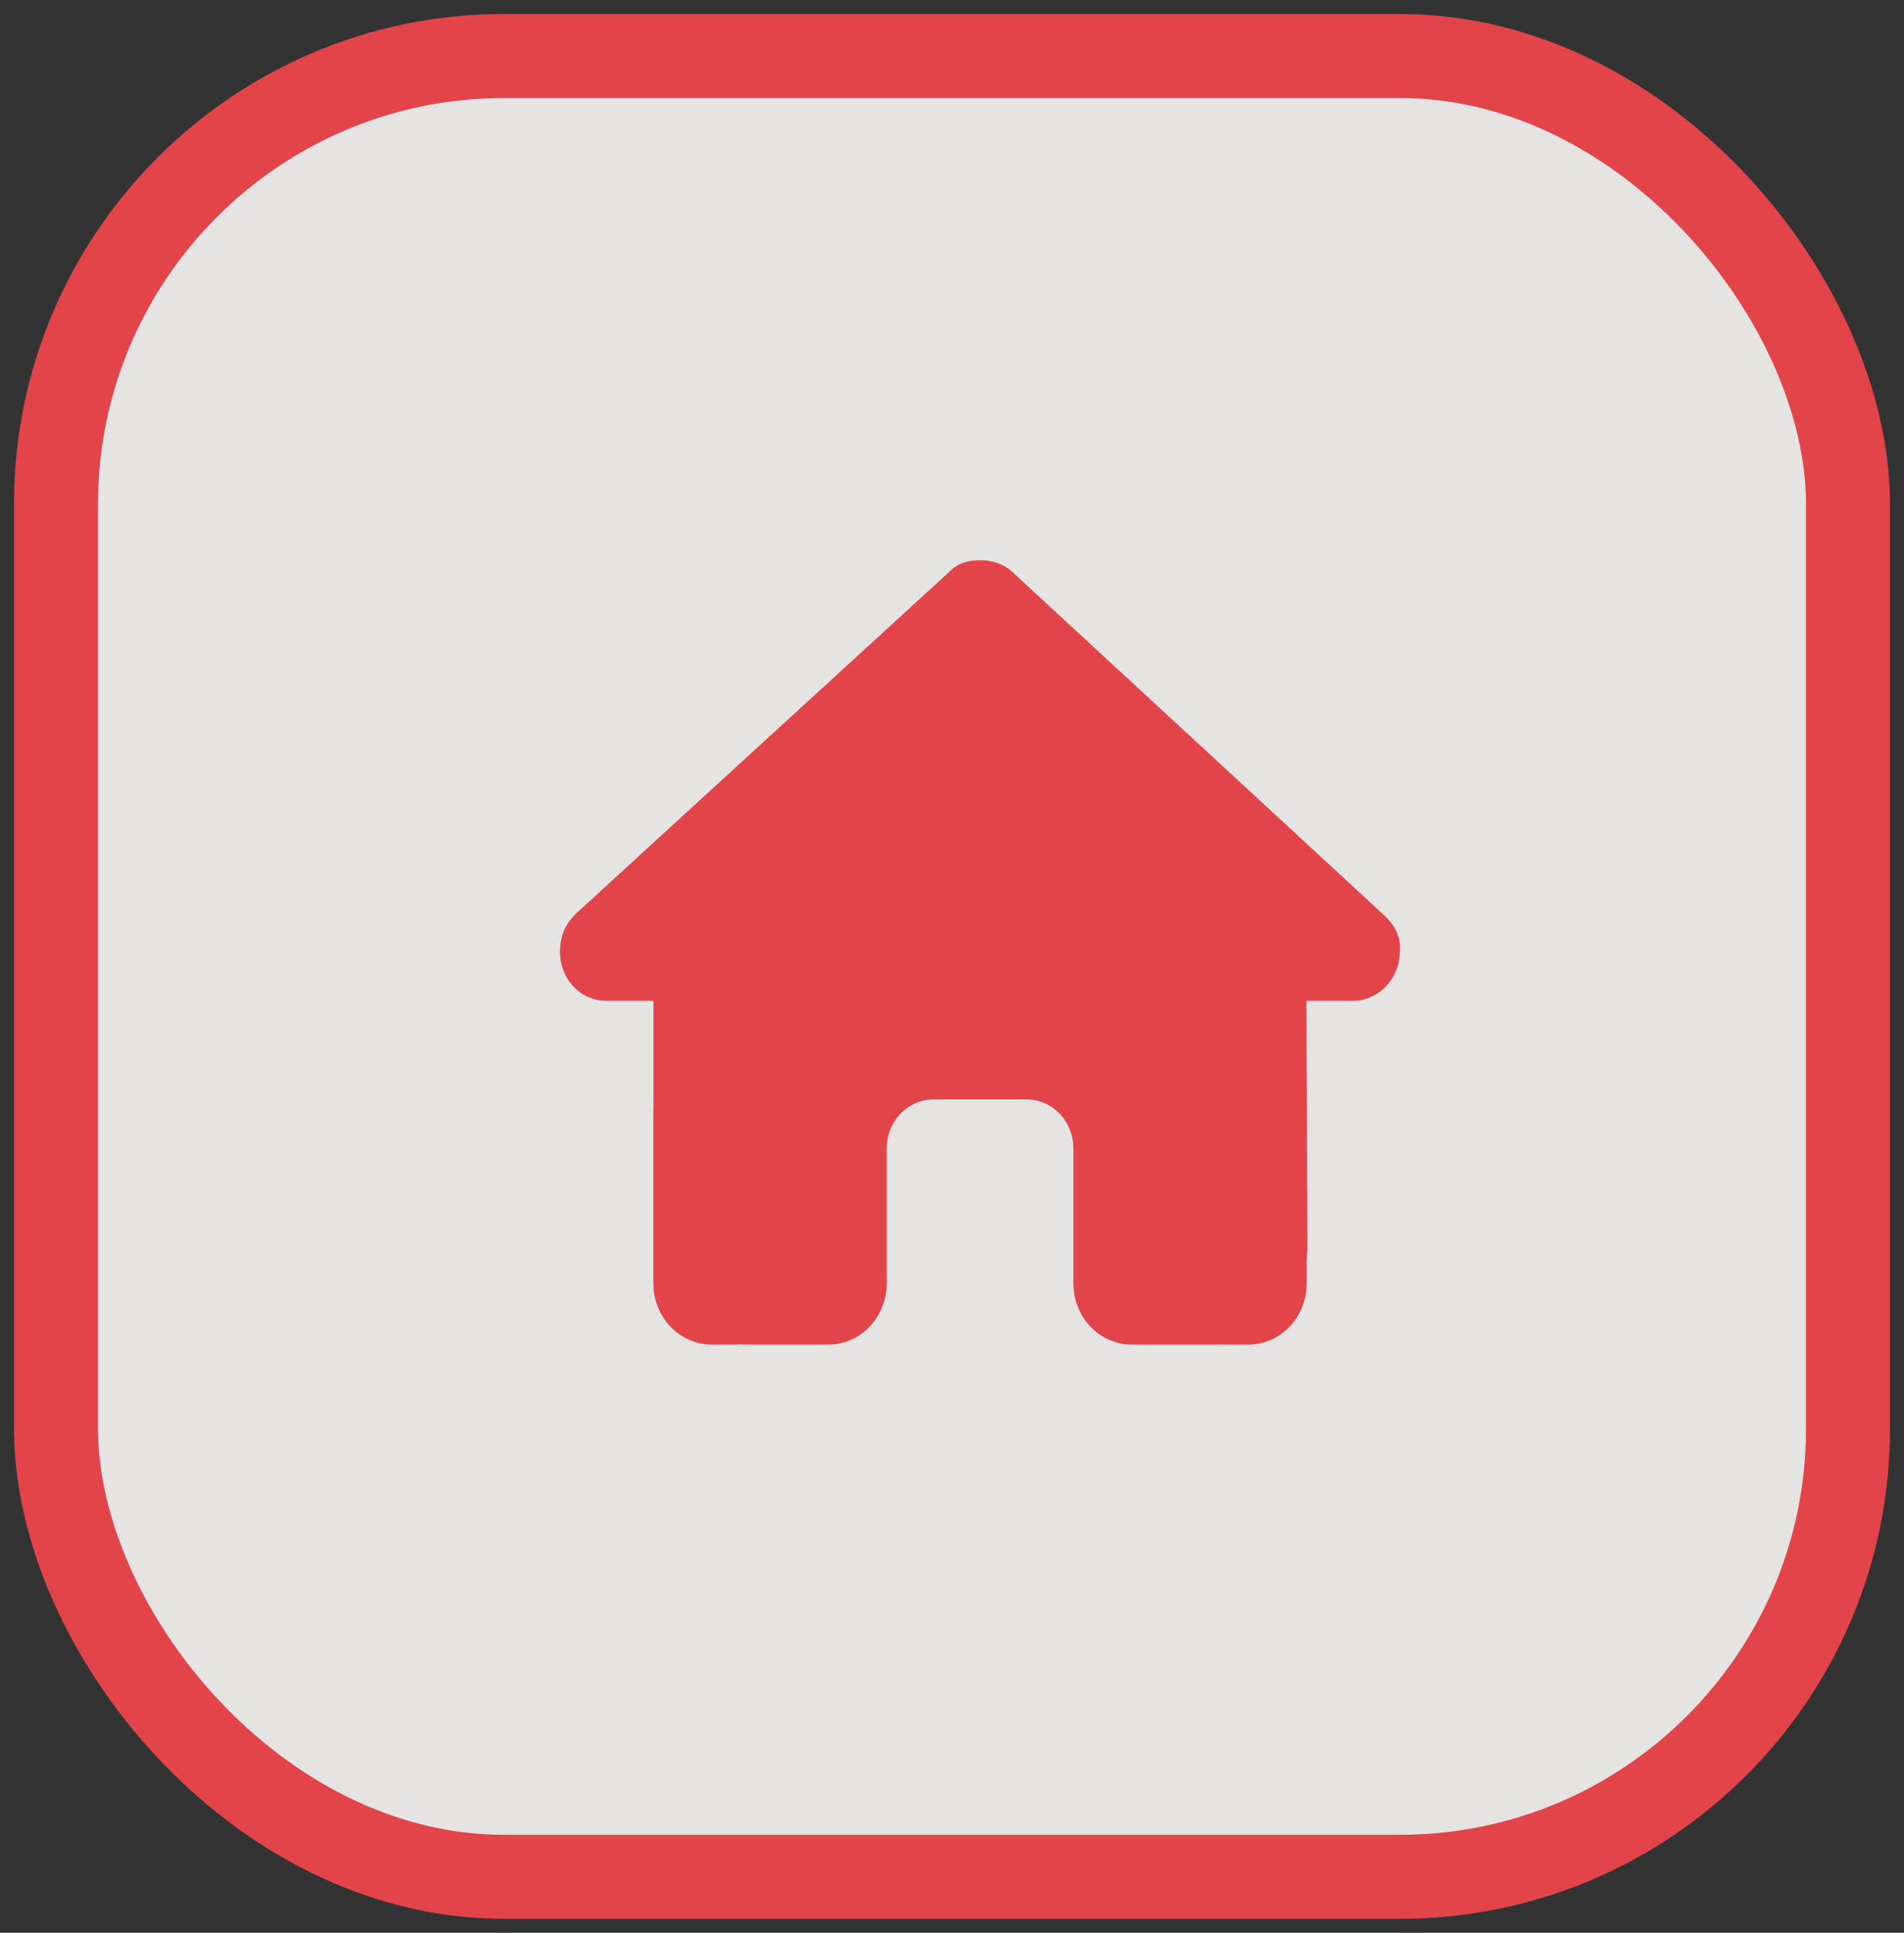
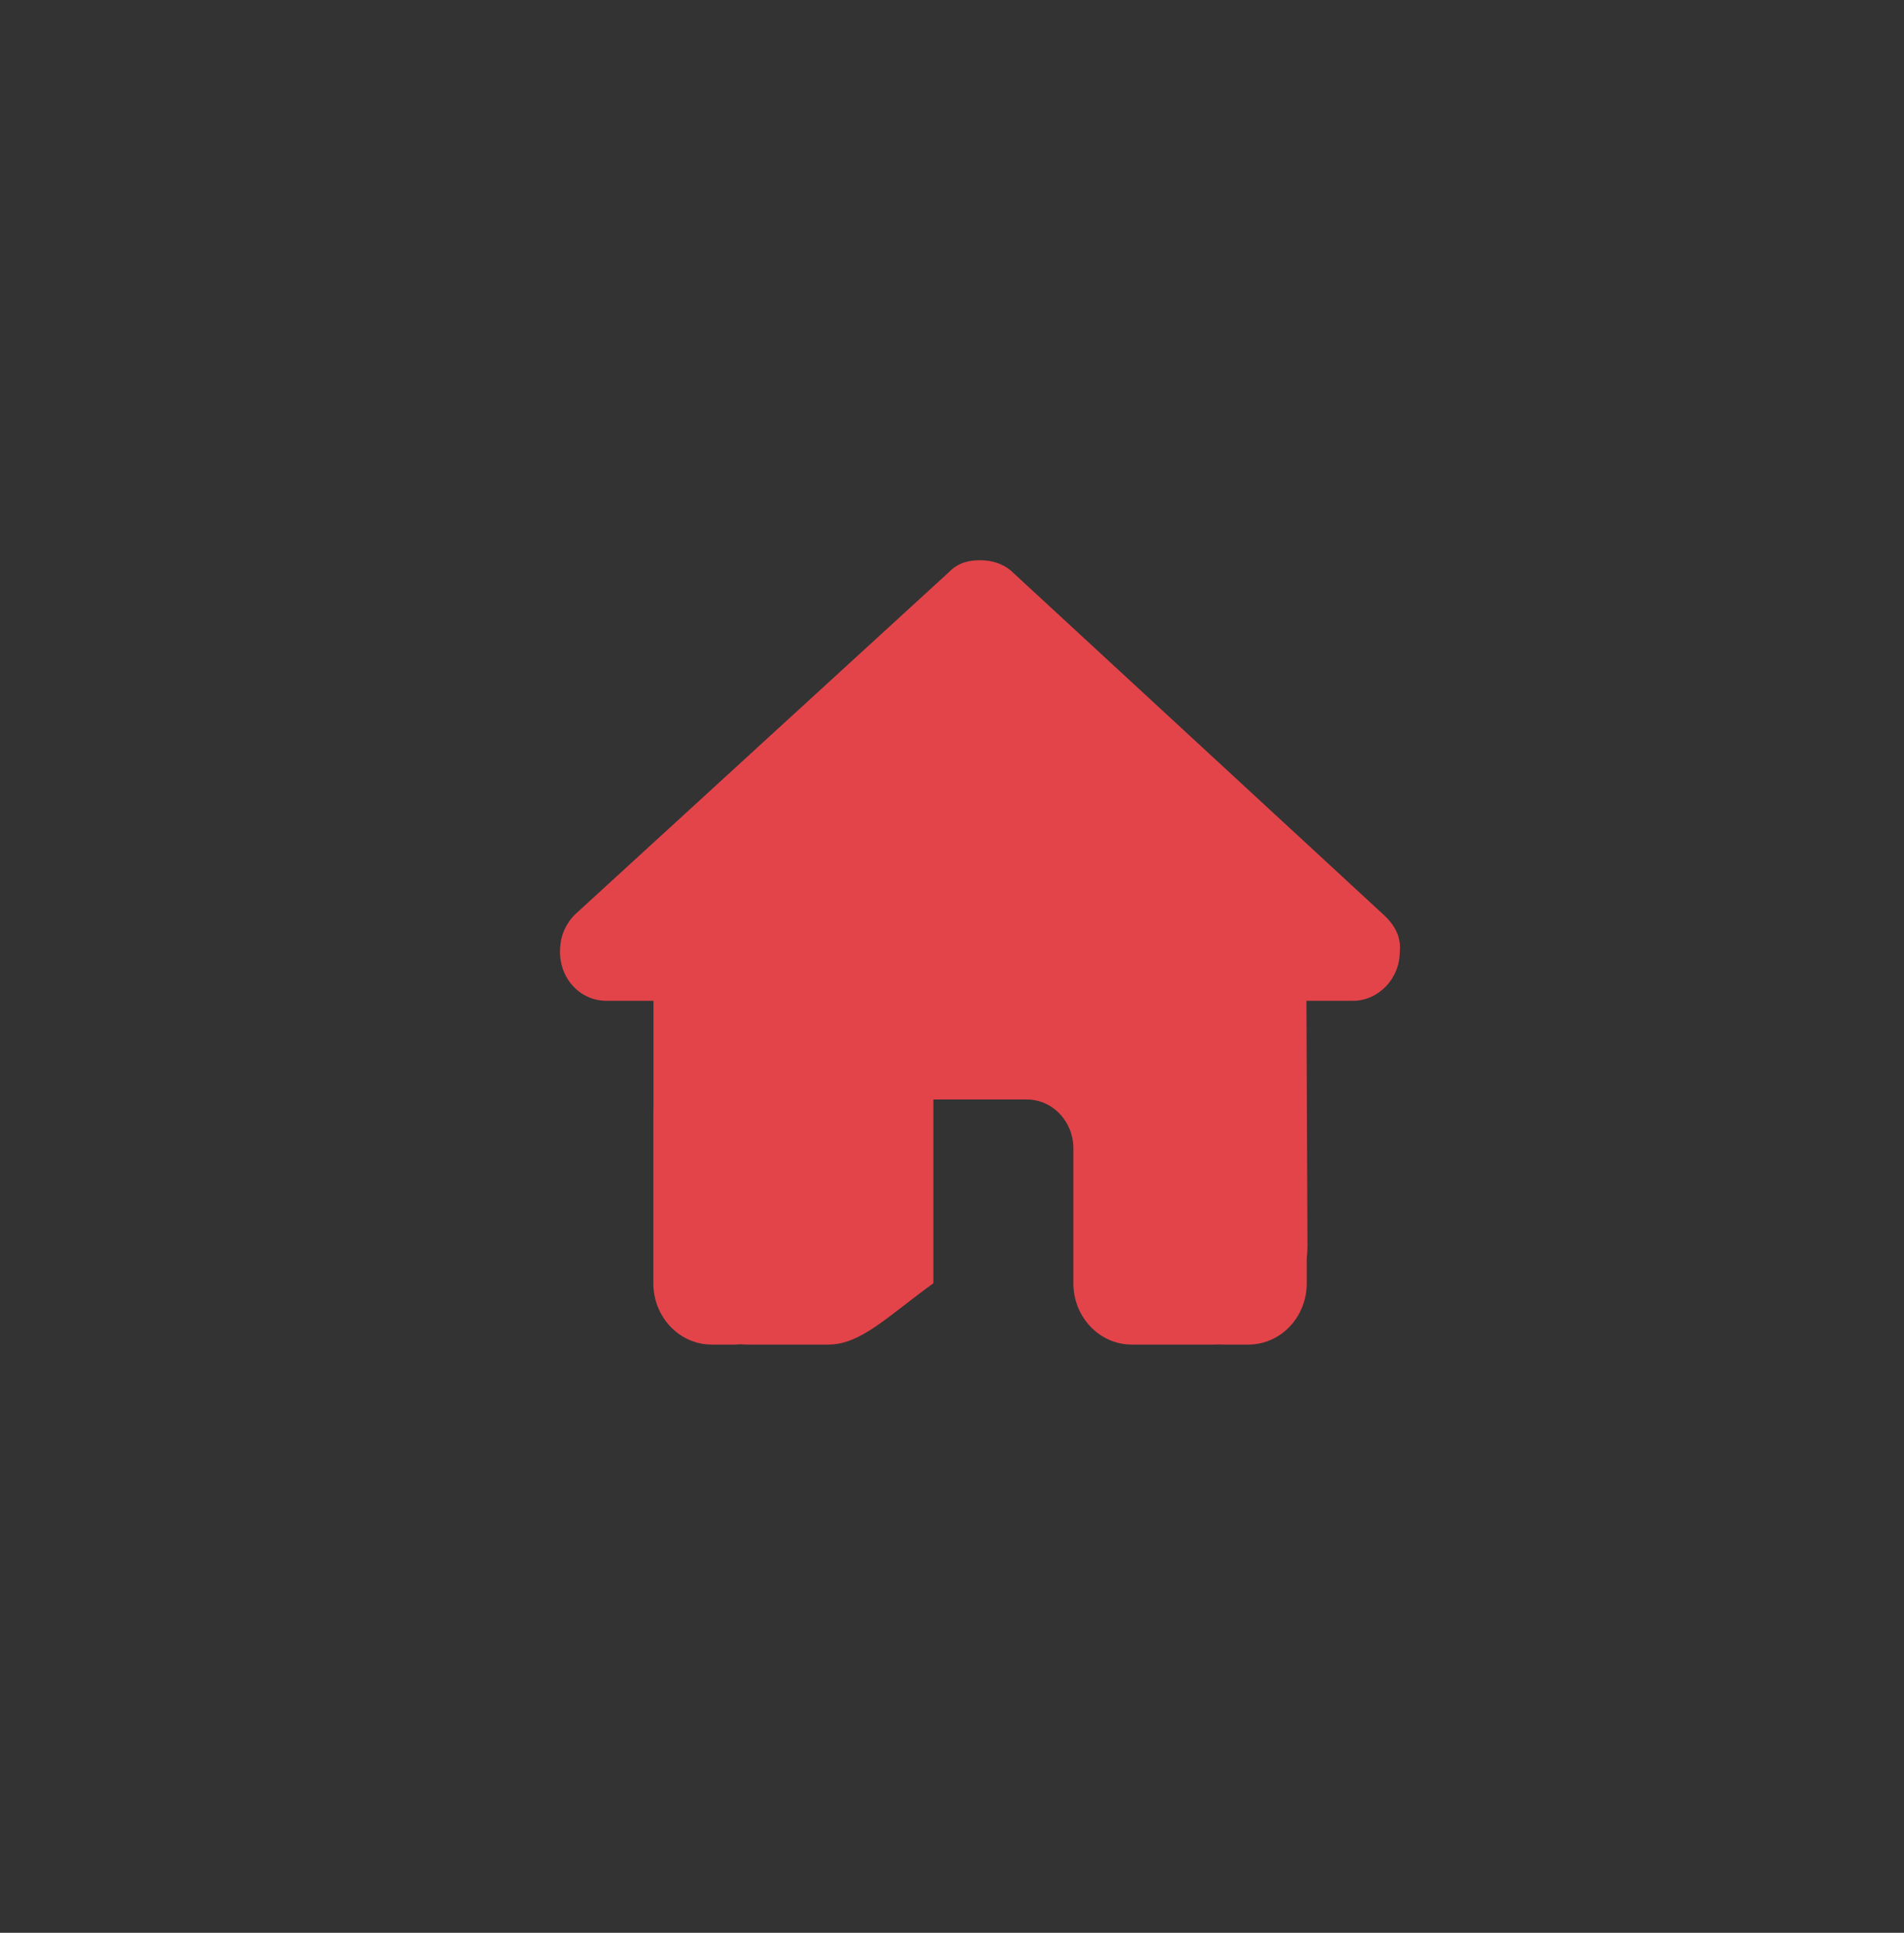
<svg xmlns="http://www.w3.org/2000/svg" width="68" height="69" viewBox="0 0 68 69" fill="none">
  <rect x="0" y="0" width="68" height="69" fill="#333333" stroke="none" />
-   <rect x="2" y="2" width="64" height="65" rx="16" fill="#FFFEFC" fill-opacity="0.87" stroke="#E3444A" stroke-width="3" />
-   <path d="M49.992 33.973C49.992 34.957 49.211 35.728 48.325 35.728H46.658L46.695 44.489C46.695 44.637 46.685 44.784 46.669 44.932V45.812C46.669 47.021 45.737 48 44.585 48H43.752C43.695 48 43.637 48 43.58 47.995C43.507 48 43.434 48 43.361 48H41.669H40.418C39.267 48 38.335 47.021 38.335 45.812V44.5V41C38.335 40.032 37.59 39.25 36.668 39.25H33.334C32.413 39.25 31.668 40.032 31.668 41V44.5V45.812C31.668 47.021 30.735 48 29.584 48H28.334H26.672C26.594 48 26.516 47.995 26.438 47.989C26.375 47.995 26.313 48 26.25 48H25.417C24.266 48 23.334 47.021 23.334 45.812V39.688C23.334 39.638 23.334 39.584 23.339 39.534V35.728H21.667C20.729 35.728 20 34.962 20 33.973C20 33.48 20.156 33.043 20.521 32.66L33.876 20.438C34.241 20.055 34.657 20 35.022 20C35.387 20 35.803 20.109 36.116 20.383L49.419 32.66C49.836 33.043 50.044 33.48 49.992 33.973Z" fill="#E3444A" />
+   <path d="M49.992 33.973C49.992 34.957 49.211 35.728 48.325 35.728H46.658L46.695 44.489C46.695 44.637 46.685 44.784 46.669 44.932V45.812C46.669 47.021 45.737 48 44.585 48H43.752C43.695 48 43.637 48 43.58 47.995C43.507 48 43.434 48 43.361 48H41.669H40.418C39.267 48 38.335 47.021 38.335 45.812V44.5V41C38.335 40.032 37.59 39.25 36.668 39.25H33.334V44.5V45.812C31.668 47.021 30.735 48 29.584 48H28.334H26.672C26.594 48 26.516 47.995 26.438 47.989C26.375 47.995 26.313 48 26.25 48H25.417C24.266 48 23.334 47.021 23.334 45.812V39.688C23.334 39.638 23.334 39.584 23.339 39.534V35.728H21.667C20.729 35.728 20 34.962 20 33.973C20 33.48 20.156 33.043 20.521 32.66L33.876 20.438C34.241 20.055 34.657 20 35.022 20C35.387 20 35.803 20.109 36.116 20.383L49.419 32.66C49.836 33.043 50.044 33.48 49.992 33.973Z" fill="#E3444A" />
</svg>